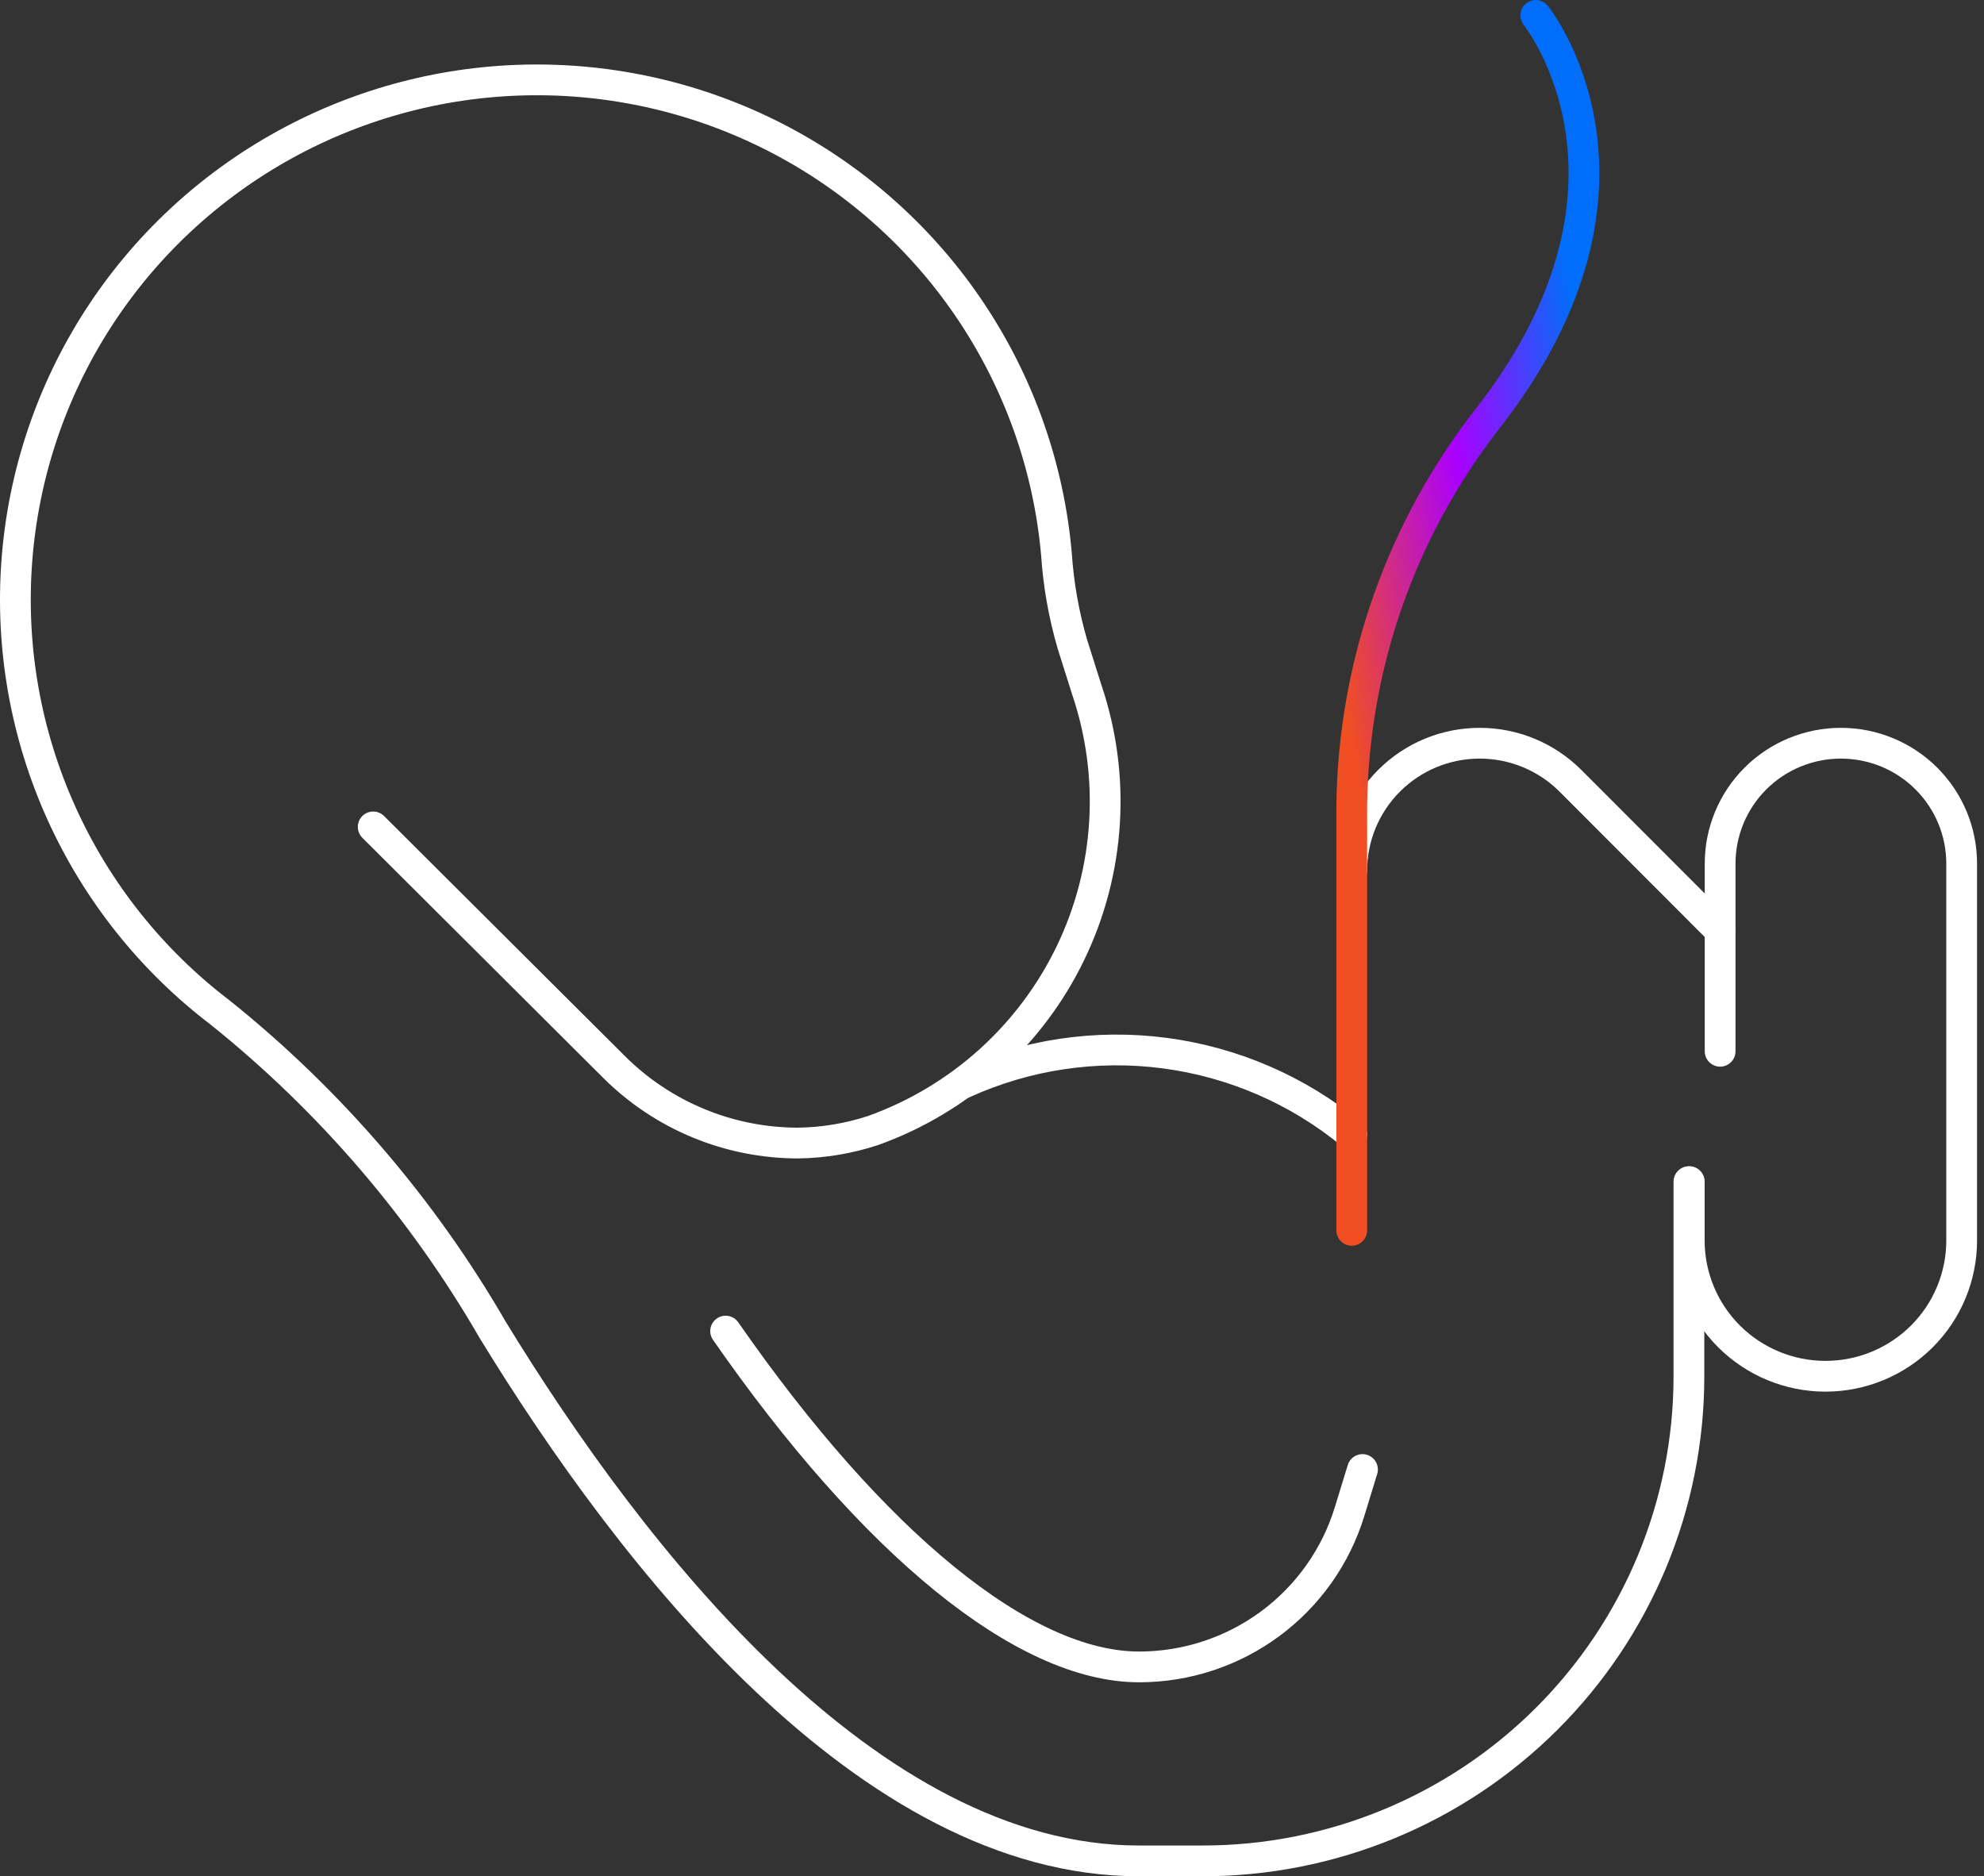
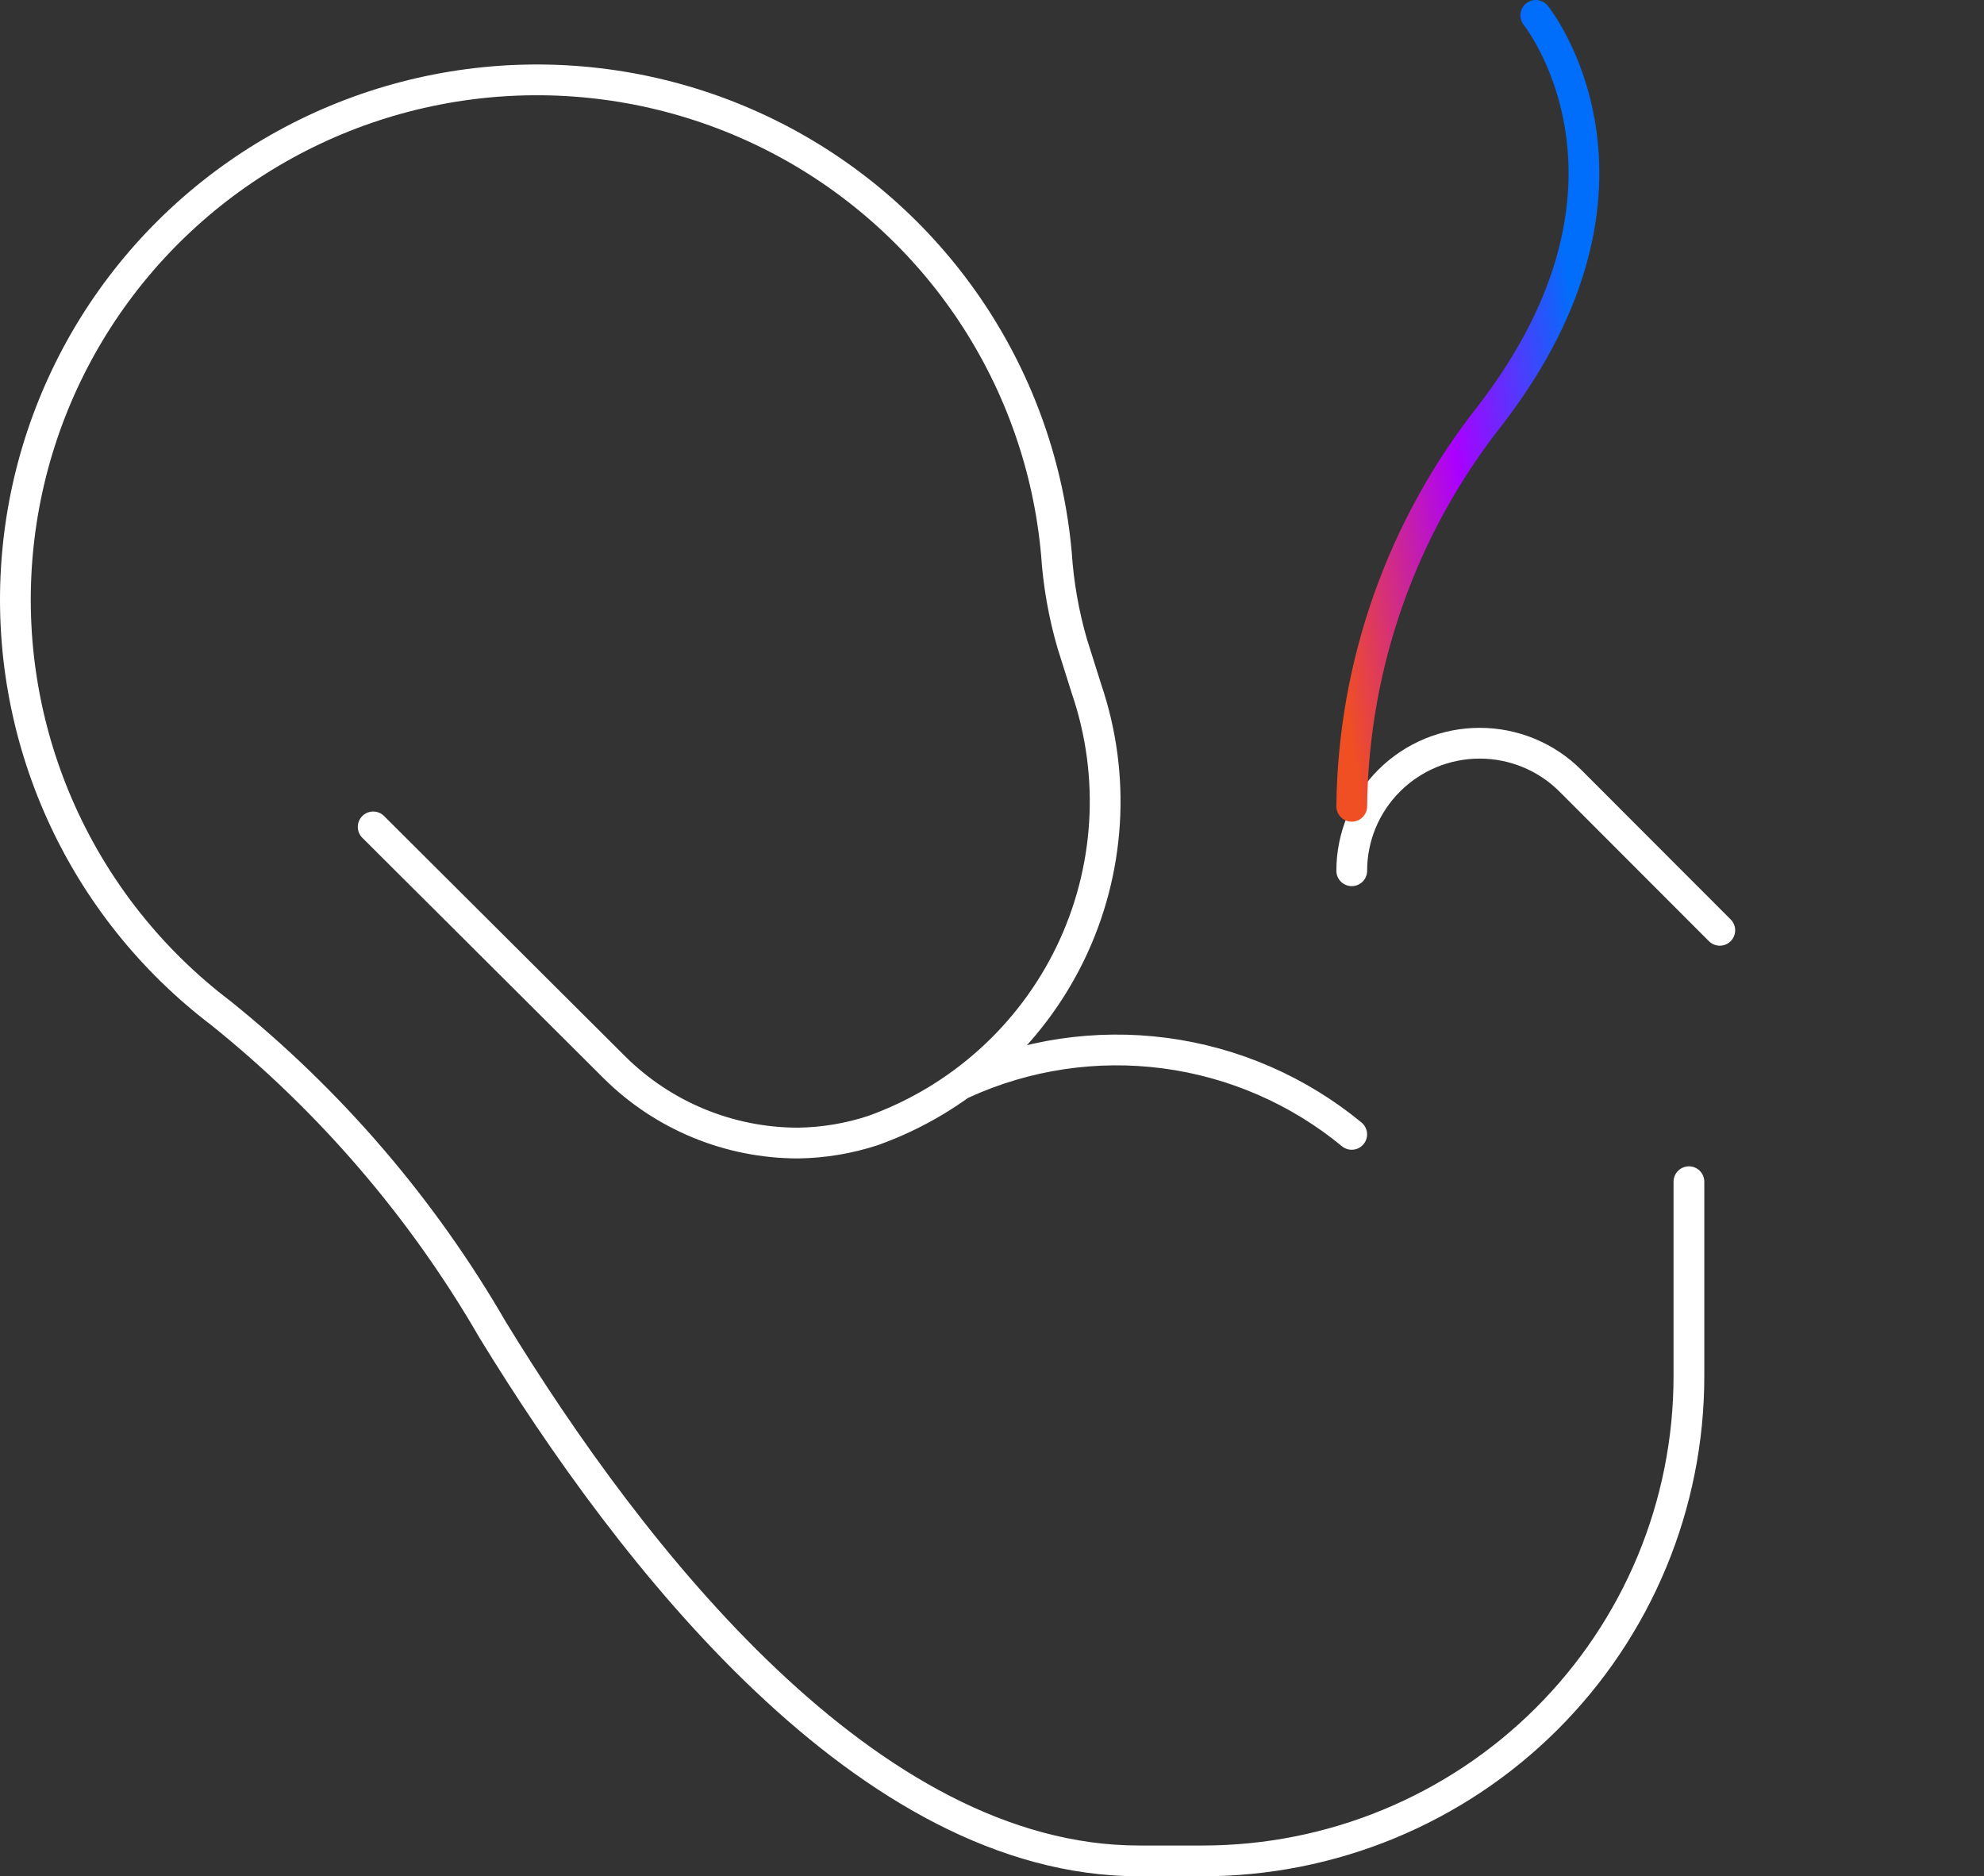
<svg xmlns="http://www.w3.org/2000/svg" width="129" height="122" viewBox="0 0 129 122" fill="none">
  <rect x="0" y="0" width="129" height="122" fill="#333333" stroke="none" />
  <path d="M24.265 53.767L39.933 69.384C43.106 72.547 47.411 74.324 51.899 74.324V74.324C53.553 74.301 55.192 74.026 56.763 73.511C62.386 71.495 66.992 67.361 69.59 61.996C72.187 56.632 72.57 50.466 70.655 44.824L69.725 41.878C69.167 39.965 68.82 37.998 68.689 36.01C68.191 30.409 66.299 25.02 63.184 20.331C60.069 15.643 55.83 11.804 50.851 9.16C45.871 6.517 40.307 5.154 34.666 5.194C29.024 5.235 23.482 6.678 18.541 9.393C13.6 12.107 9.416 16.006 6.369 20.738C3.322 25.471 1.509 30.887 1.093 36.495C0.676 42.102 1.669 47.724 3.983 52.852C6.297 57.98 9.858 62.452 14.344 65.862C21.468 71.582 27.467 78.571 32.034 86.472C41.031 101.183 56.421 121 74.055 121H78.201C82.353 121 86.463 120.186 90.298 118.602C94.134 117.019 97.619 114.698 100.554 111.772C103.49 108.846 105.819 105.373 107.408 101.55C108.996 97.727 109.814 93.63 109.814 89.492V76.838" stroke="white" stroke-width="2" stroke-linecap="round" stroke-linejoin="round" />
-   <path d="M47.18 86.551C56.772 100.353 66.562 108.387 74.067 108.387C77.131 108.387 80.113 107.406 82.576 105.589C85.039 103.773 86.852 101.216 87.747 98.296L88.589 95.551" stroke="white" stroke-width="2" stroke-linecap="round" stroke-linejoin="round" />
-   <path d="M111.843 68.357V56.152C111.843 54.076 112.671 52.085 114.143 50.617C115.616 49.15 117.614 48.326 119.696 48.326C121.779 48.326 123.775 49.15 125.248 50.617C126.72 52.085 127.548 54.076 127.548 56.152V80.662C127.548 83.003 126.615 85.248 124.954 86.903C123.293 88.558 121.042 89.488 118.693 89.488V89.488C116.344 89.488 114.091 88.558 112.43 86.903C110.769 85.248 109.836 83.003 109.836 80.662V76.834" stroke="white" stroke-width="2" stroke-linecap="round" stroke-linejoin="round" />
  <path d="M87.888 73.759C84.415 70.897 80.204 69.065 75.736 68.477C71.269 67.889 66.724 68.568 62.625 70.434" stroke="white" stroke-width="2" stroke-linecap="round" stroke-linejoin="round" />
  <path d="M111.821 60.491L102.108 50.767C101.335 49.994 100.416 49.38 99.404 48.961C98.392 48.542 97.307 48.326 96.212 48.326C95.119 48.326 94.037 48.539 93.027 48.956C92.018 49.373 91.1 49.985 90.328 50.755C89.555 51.525 88.942 52.44 88.524 53.446C88.106 54.452 87.891 55.53 87.891 56.619" stroke="white" stroke-width="2" stroke-linecap="round" stroke-linejoin="round" />
-   <path d="M99.856 1C99.856 1 108.598 11.824 96.875 27.028C91.151 34.275 87.991 43.205 87.891 52.427V80" stroke="url(#paint0_linear_2481_4995)" stroke-width="2" stroke-linecap="round" stroke-linejoin="round" />
+   <path d="M99.856 1C99.856 1 108.598 11.824 96.875 27.028C91.151 34.275 87.991 43.205 87.891 52.427" stroke="url(#paint0_linear_2481_4995)" stroke-width="2" stroke-linecap="round" stroke-linejoin="round" />
  <defs>
    <linearGradient id="paint0_linear_2481_4995" x1="89.17" y1="75.402" x2="110.475" y2="72.073" gradientUnits="userSpaceOnUse">
      <stop offset="0.135" stop-color="#F04F23" />
      <stop offset="0.578" stop-color="#AA00FF" />
      <stop offset="1" stop-color="#006EFA" />
    </linearGradient>
  </defs>
</svg>